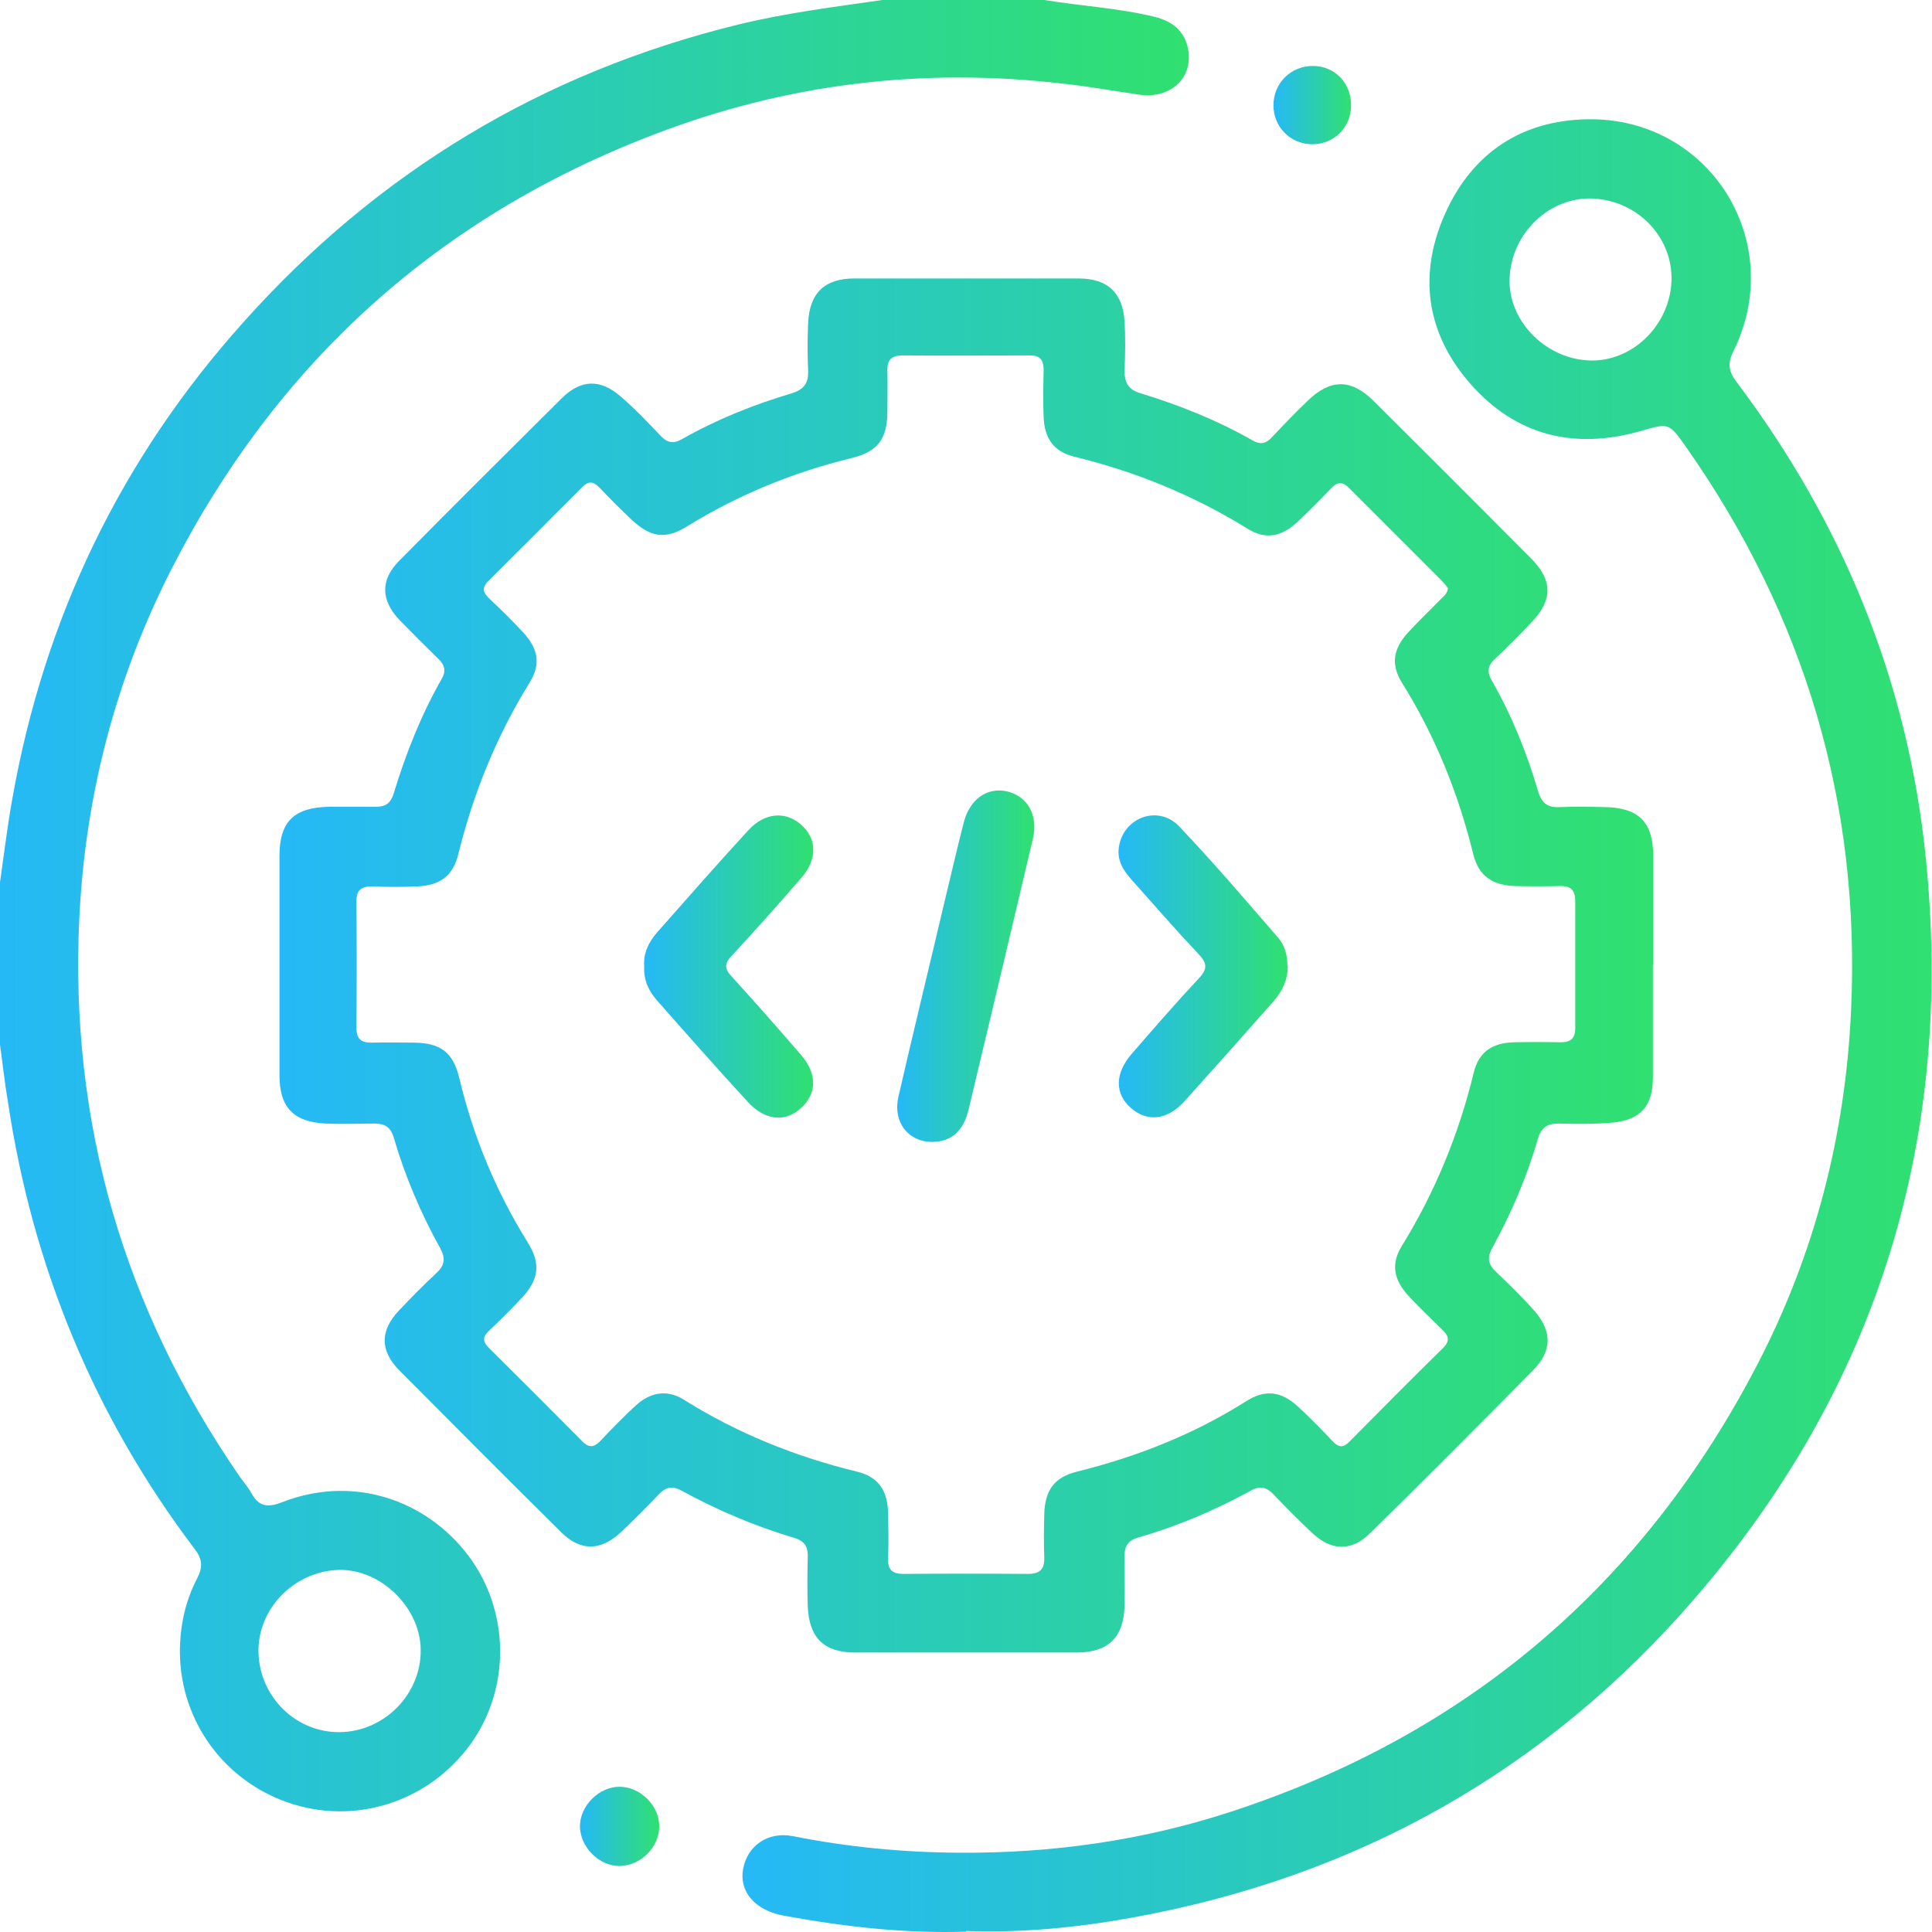
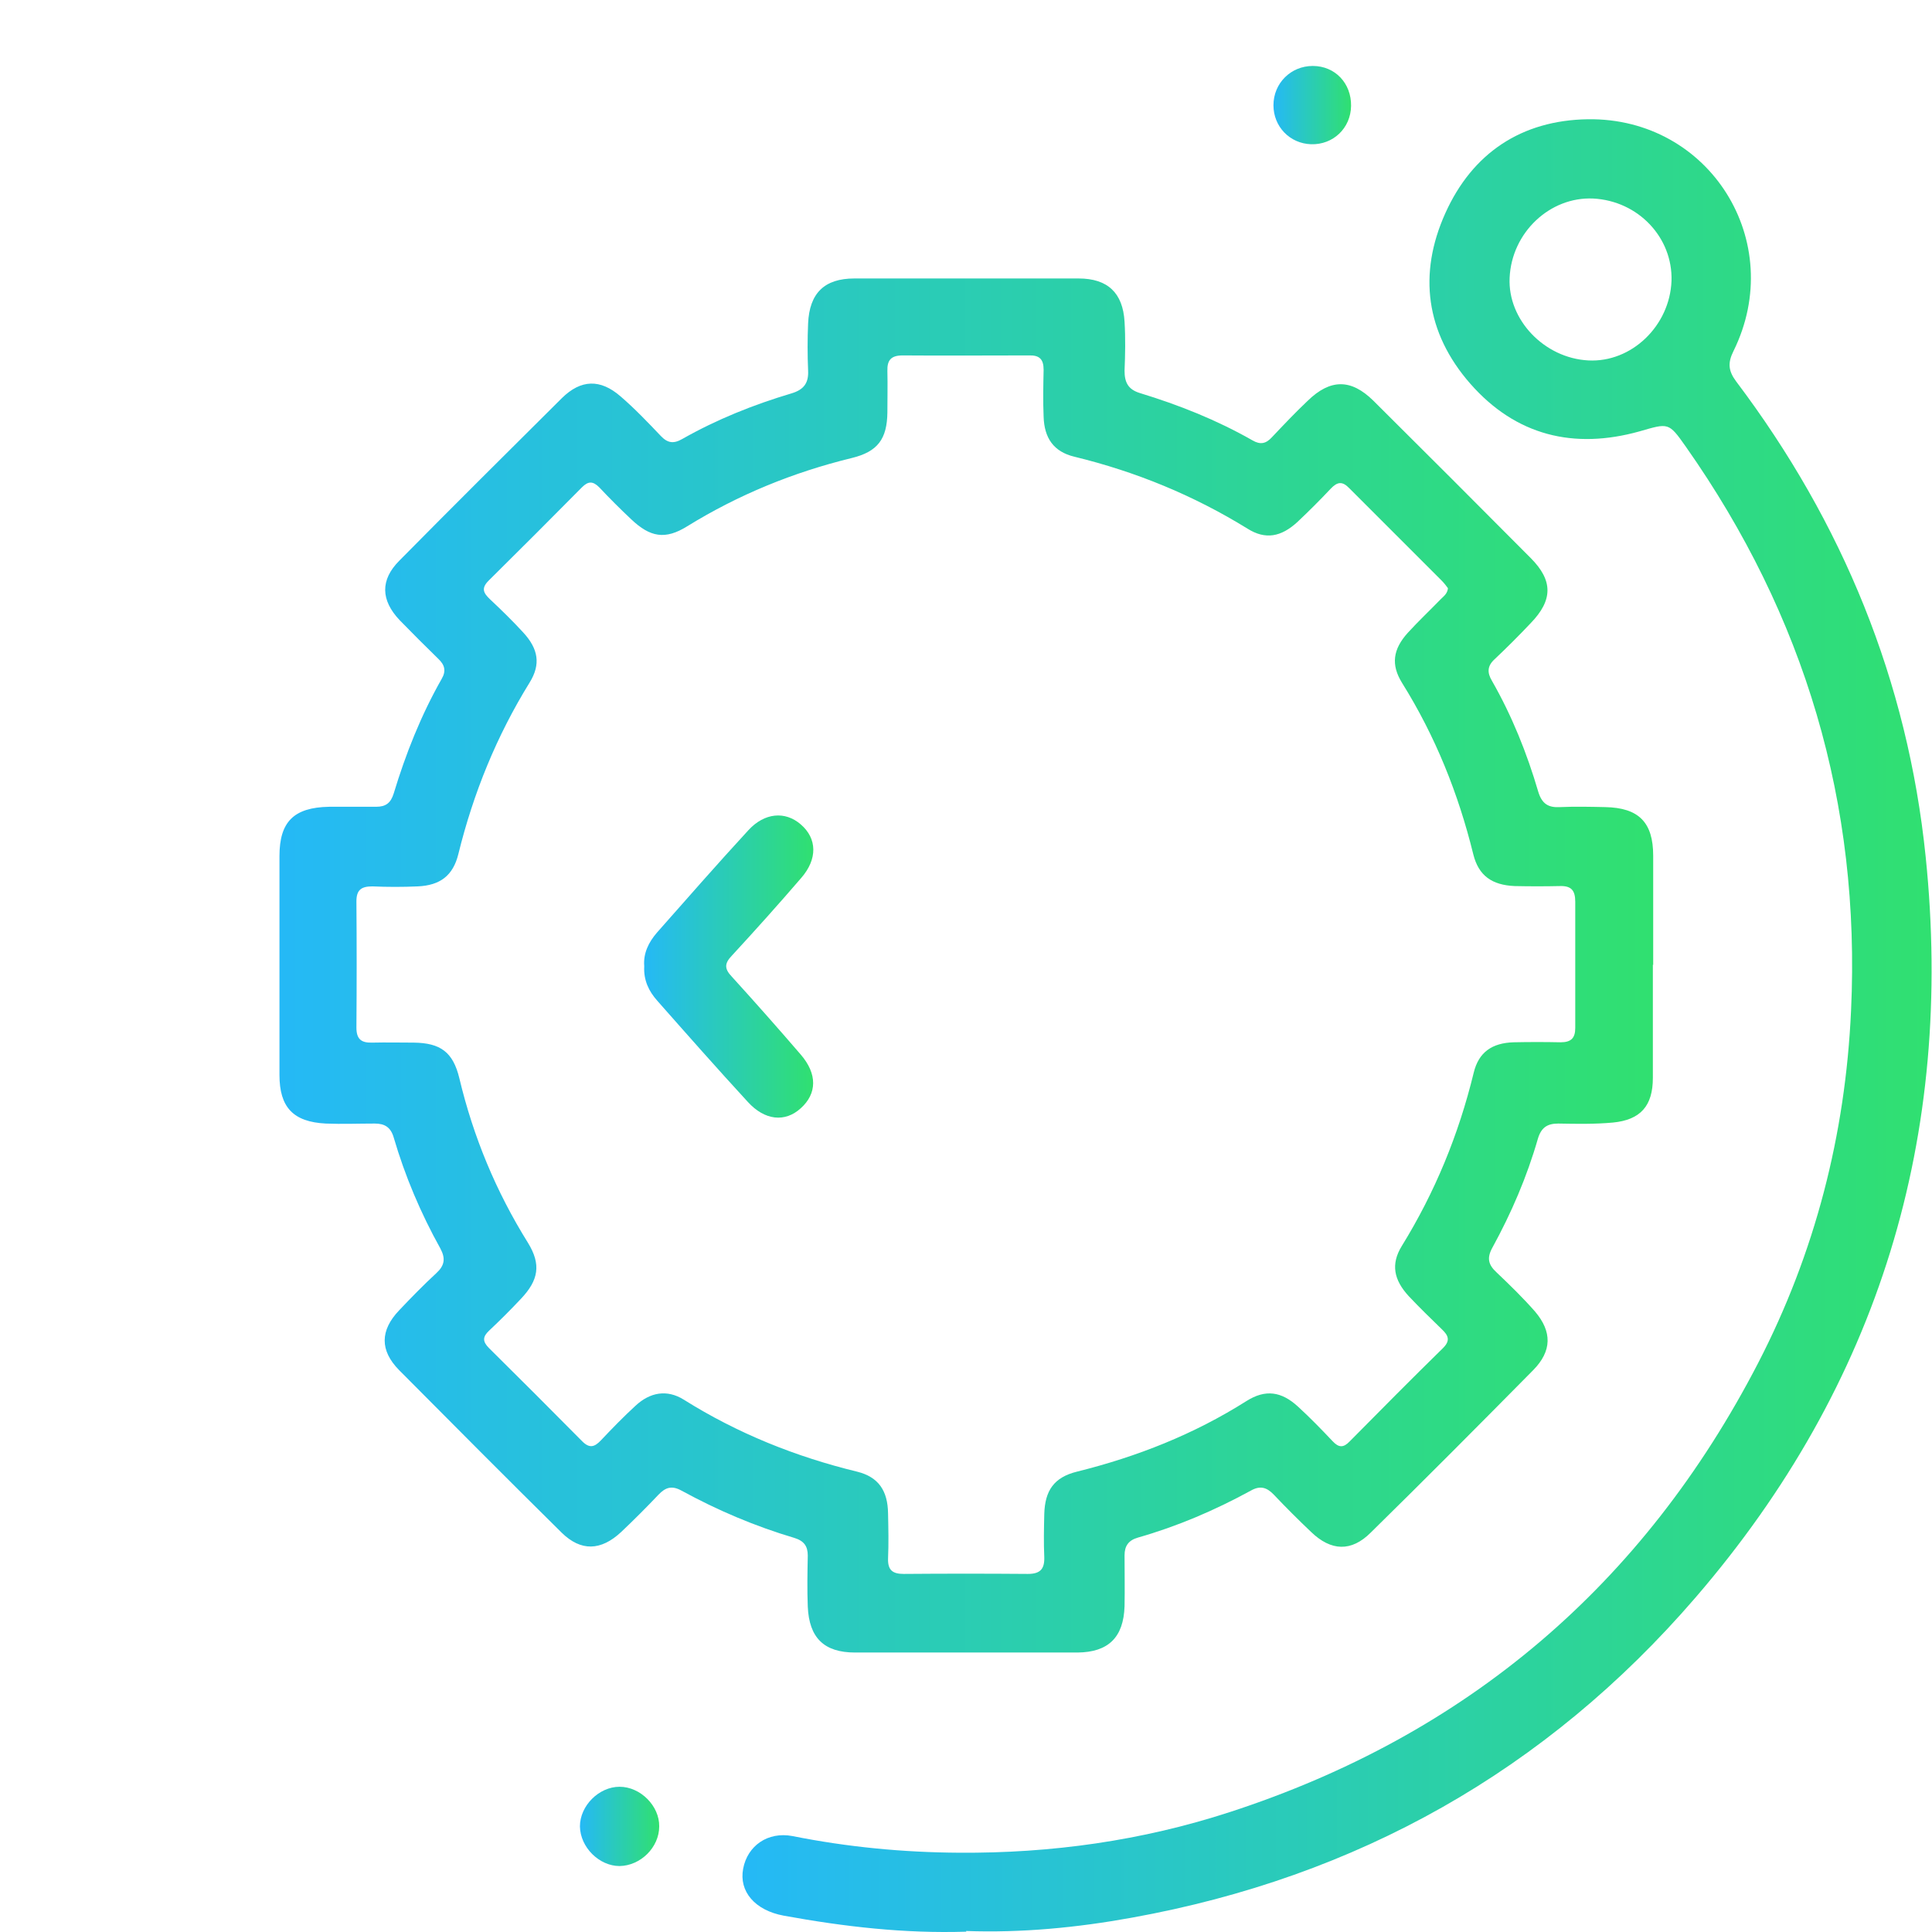
<svg xmlns="http://www.w3.org/2000/svg" xmlns:xlink="http://www.w3.org/1999/xlink" id="Layer_1" data-name="Layer 1" viewBox="0 0 58 58">
  <defs>
    <style>
      .cls-1 {
        fill: url(#linear-gradient-2);
      }

      .cls-2 {
        fill: url(#linear-gradient-6);
      }

      .cls-3 {
        fill: url(#linear-gradient-5);
      }

      .cls-4 {
        fill: url(#linear-gradient-7);
      }

      .cls-5 {
        fill: url(#linear-gradient-3);
      }

      .cls-6 {
        fill: url(#linear-gradient);
      }

      .cls-7 {
        fill: url(#linear-gradient-4);
      }

      .cls-8 {
        fill: url(#linear-gradient-8);
      }
    </style>
    <linearGradient id="linear-gradient" x1="0" y1="27.19" x2="35.69" y2="27.19" gradientUnits="userSpaceOnUse">
      <stop offset="0" stop-color="#25b9f6" />
      <stop offset="1" stop-color="#30e070" />
    </linearGradient>
    <linearGradient id="linear-gradient-2" x1="8.33" y1="28.98" x2="49.62" y2="28.98" xlink:href="#linear-gradient" />
    <linearGradient id="linear-gradient-3" x1="22.29" y1="30.8" x2="58" y2="30.8" xlink:href="#linear-gradient" />
    <linearGradient id="linear-gradient-4" x1="17.41" y1="54.83" x2="19.79" y2="54.83" xlink:href="#linear-gradient" />
    <linearGradient id="linear-gradient-5" x1="38.23" y1="3.15" x2="40.56" y2="3.15" xlink:href="#linear-gradient" />
    <linearGradient id="linear-gradient-6" x1="33.58" y1="29.01" x2="38.66" y2="29.01" xlink:href="#linear-gradient" />
    <linearGradient id="linear-gradient-7" x1="19.34" y1="29.02" x2="24.42" y2="29.02" xlink:href="#linear-gradient" />
    <linearGradient id="linear-gradient-8" x1="26.93" y1="29" x2="31.05" y2="29" xlink:href="#linear-gradient" />
  </defs>
-   <path class="cls-6" d="m31.35,0c1.1.18,2.21.24,3.29.5.54.13.93.42,1.03.99.15.86-.54,1.49-1.48,1.35-.76-.11-1.53-.25-2.29-.33-4.2-.49-8.28,0-12.22,1.51-6.52,2.48-11.37,6.87-14.54,13.08-1.67,3.28-2.58,6.78-2.76,10.47-.29,6.13,1.33,11.7,4.81,16.75.12.17.26.33.36.51.23.42.51.43.94.26,1.98-.77,4.12-.17,5.46,1.47,1.31,1.61,1.42,3.93.28,5.65-1.19,1.78-3.38,2.58-5.41,1.96-2.03-.62-3.4-2.45-3.42-4.56,0-.79.16-1.54.52-2.23.17-.33.16-.57-.07-.87-3.02-3.99-4.87-8.48-5.61-13.42C.14,32.51.08,31.93,0,31.36,0,29.73,0,28.11,0,26.49c.12-.84.22-1.68.37-2.51.96-5.43,3.26-10.21,6.94-14.31C11.33,5.17,16.28,2.18,22.15.74c1.43-.35,2.88-.53,4.34-.74h4.87ZM12.63,49.52c-.02-1.28-1.21-2.42-2.46-2.39-1.35.04-2.45,1.18-2.41,2.49.04,1.34,1.14,2.4,2.45,2.38,1.34-.02,2.44-1.15,2.42-2.48Z" />
  <path class="cls-1" d="m49.62,28.96c0,1.13,0,2.26,0,3.4,0,.84-.37,1.26-1.2,1.34-.54.05-1.09.04-1.64.03-.33,0-.51.12-.61.45-.33,1.15-.8,2.24-1.37,3.28-.17.31-.12.51.13.74.4.38.79.76,1.15,1.17.52.61.51,1.19-.05,1.76-1.62,1.64-3.24,3.27-4.88,4.88-.58.58-1.19.56-1.79-.02-.38-.36-.76-.74-1.12-1.12-.21-.22-.41-.28-.69-.12-1.08.59-2.2,1.07-3.39,1.41-.28.08-.4.25-.4.53,0,.51.01,1.02,0,1.53-.03.94-.49,1.38-1.41,1.39-2.23,0-4.45,0-6.68,0-.93,0-1.38-.44-1.42-1.38-.02-.51-.01-1.02,0-1.53,0-.28-.11-.44-.4-.53-1.18-.35-2.31-.83-3.39-1.42-.29-.16-.48-.1-.69.12-.36.38-.74.76-1.12,1.12-.61.57-1.21.59-1.79.02-1.64-1.62-3.26-3.25-4.88-4.88-.58-.59-.57-1.19,0-1.79.36-.38.73-.76,1.12-1.12.25-.23.28-.44.12-.74-.59-1.06-1.06-2.17-1.4-3.33-.09-.31-.27-.42-.57-.42-.49,0-.98.02-1.47,0-.98-.05-1.39-.49-1.39-1.46,0-2.19,0-4.38,0-6.57,0-1.03.43-1.46,1.49-1.48.47,0,.94,0,1.41,0,.29,0,.44-.11.53-.4.36-1.19.82-2.35,1.44-3.44.14-.24.09-.42-.1-.6-.39-.38-.78-.77-1.16-1.16-.57-.6-.59-1.21-.01-1.79,1.62-1.64,3.25-3.26,4.88-4.88.57-.56,1.15-.58,1.76-.05.43.37.82.78,1.21,1.19.2.21.38.24.64.09,1.04-.59,2.14-1.03,3.28-1.37.37-.11.52-.31.5-.69-.02-.47-.02-.94,0-1.41.04-.91.49-1.35,1.39-1.35,2.24,0,4.49,0,6.73,0,.87,0,1.33.43,1.38,1.3.03.49.02.98,0,1.47,0,.34.1.56.46.67,1.18.36,2.31.81,3.38,1.42.24.14.41.1.59-.1.35-.37.7-.74,1.07-1.09.68-.66,1.3-.66,1.97,0,1.58,1.57,3.15,3.14,4.72,4.72.68.68.67,1.27,0,1.96-.35.37-.71.73-1.08,1.08-.22.2-.23.4-.08.65.6,1.05,1.05,2.17,1.39,3.33.11.36.3.48.65.46.45-.02.91-.01,1.36,0,1.01.02,1.44.46,1.44,1.46,0,1.09,0,2.19,0,3.28Zm-6.15-11.3c-.05-.07-.12-.16-.2-.24-.92-.92-1.84-1.84-2.76-2.76-.21-.22-.36-.2-.56.01-.32.34-.66.68-1,1-.49.45-.96.54-1.5.2-1.62-1-3.35-1.71-5.2-2.16-.62-.15-.9-.56-.92-1.2-.02-.47-.01-.94,0-1.41,0-.32-.13-.44-.44-.43-1.26,0-2.53.01-3.79,0-.35,0-.47.14-.46.47.01.41,0,.83,0,1.24-.01.8-.29,1.18-1.07,1.37-1.76.43-3.4,1.1-4.94,2.05-.66.41-1.11.33-1.68-.21-.33-.31-.65-.63-.96-.96-.19-.19-.33-.19-.52,0-.93.94-1.86,1.87-2.8,2.8-.23.23-.16.37.04.56.34.32.68.65,1,1,.45.49.53.95.19,1.5-.99,1.6-1.69,3.32-2.14,5.15-.16.65-.55.94-1.22.97-.45.02-.91.02-1.36,0-.33,0-.48.1-.48.45.01,1.26.01,2.53,0,3.79,0,.36.16.46.48.45.41-.01.83,0,1.24,0,.8.01,1.18.28,1.37,1.07.42,1.76,1.1,3.4,2.06,4.94.4.65.32,1.12-.21,1.68-.31.33-.63.65-.96.96-.19.18-.2.32,0,.52.94.93,1.87,1.86,2.8,2.8.22.22.37.17.56-.03.34-.36.68-.71,1.04-1.04.43-.4.94-.5,1.45-.18,1.61,1.01,3.35,1.71,5.2,2.16.65.16.92.58.93,1.25.01.45.02.91,0,1.36-.01.35.14.46.47.46,1.24-.01,2.49-.01,3.73,0,.37,0,.5-.15.49-.5-.02-.43-.01-.87,0-1.3.02-.7.29-1.1.98-1.27,1.81-.45,3.51-1.12,5.09-2.12.57-.36,1.05-.29,1.55.17.36.33.7.68,1.04,1.04.18.19.32.2.51,0,.93-.94,1.86-1.88,2.8-2.8.22-.22.17-.37-.03-.56-.34-.33-.68-.66-1-1-.45-.49-.54-.96-.21-1.5,1-1.62,1.71-3.35,2.16-5.2.15-.63.56-.9,1.2-.92.47-.01.94-.01,1.41,0,.31,0,.44-.12.44-.43,0-1.26,0-2.53,0-3.79,0-.34-.12-.48-.46-.47-.45.01-.91.01-1.36,0-.68-.03-1.08-.31-1.24-.95-.45-1.83-1.14-3.55-2.14-5.15-.34-.55-.27-1.01.17-1.5.32-.35.66-.67.99-1.01.09-.09.21-.17.22-.35Z" />
  <path class="cls-5" d="m29.01,57.99c-1.86.06-3.67-.15-5.48-.48-.87-.16-1.35-.73-1.22-1.41.13-.69.74-1.12,1.48-.98,1.65.33,3.32.49,5,.5,2.77.02,5.49-.36,8.13-1.22,7.13-2.32,12.42-6.83,15.86-13.48,1.71-3.31,2.62-6.85,2.79-10.58.29-6.22-1.39-11.85-4.96-16.93-.52-.74-.52-.71-1.39-.46-1.97.55-3.71.13-5.08-1.43-1.34-1.53-1.57-3.3-.75-5.12.81-1.8,2.28-2.79,4.28-2.82,3.66-.05,5.99,3.68,4.37,6.96-.18.36-.15.6.08.91,3.2,4.24,5.15,9,5.69,14.27.86,8.37-1.39,15.84-6.91,22.24-4.48,5.2-10.16,8.39-16.92,9.61-1.65.3-3.32.46-4.98.4ZM45.32,8.34c-.06,1.26,1.04,2.41,2.36,2.48,1.3.07,2.45-1.04,2.5-2.39.04-1.3-1-2.4-2.35-2.47-1.3-.06-2.45,1.02-2.51,2.38Z" />
-   <path class="cls-7" d="m19.79,54.83c0,.63-.56,1.18-1.19,1.19-.61,0-1.18-.56-1.19-1.19,0-.62.57-1.19,1.19-1.19.63,0,1.2.58,1.19,1.19Z" />
+   <path class="cls-7" d="m19.79,54.83c0,.63-.56,1.18-1.19,1.19-.61,0-1.18-.56-1.19-1.19,0-.62.57-1.19,1.19-1.19.63,0,1.2.58,1.19,1.19" />
  <path class="cls-3" d="m40.56,3.18c-.01.67-.54,1.17-1.2,1.15-.64-.02-1.13-.53-1.13-1.17,0-.66.52-1.18,1.18-1.18.67,0,1.16.52,1.15,1.2Z" />
  <g>
-     <path class="cls-2" d="m38.66,29c0,.41-.16.75-.42,1.05-.89,1.01-1.78,2.01-2.68,3.01-.52.57-1.11.63-1.6.21-.5-.43-.5-1.04.02-1.64.66-.76,1.32-1.52,2.01-2.26.28-.29.24-.47-.02-.74-.68-.72-1.33-1.47-1.99-2.21-.27-.3-.47-.62-.38-1.05.17-.85,1.18-1.2,1.79-.57,1.03,1.08,2,2.22,2.98,3.35.2.23.28.53.28.85Z" />
    <path class="cls-4" d="m19.34,29c-.03-.38.13-.71.38-1,.91-1.03,1.82-2.07,2.75-3.08.48-.52,1.1-.58,1.57-.17.49.42.51,1.04.01,1.61-.68.79-1.37,1.56-2.08,2.33-.22.23-.23.39,0,.63.7.77,1.39,1.55,2.07,2.34.5.58.49,1.17,0,1.61-.47.43-1.08.37-1.59-.19-.92-1-1.82-2.02-2.72-3.04-.25-.28-.41-.61-.39-1.02Z" />
-     <path class="cls-8" d="m27.98,34.28c-.72,0-1.18-.6-1.01-1.35.45-1.96.93-3.92,1.39-5.88.19-.78.37-1.57.57-2.35.18-.71.71-1.08,1.31-.94.61.15.93.71.77,1.41-.64,2.71-1.28,5.42-1.93,8.13-.16.67-.53.98-1.1.98Z" />
  </g>
</svg>